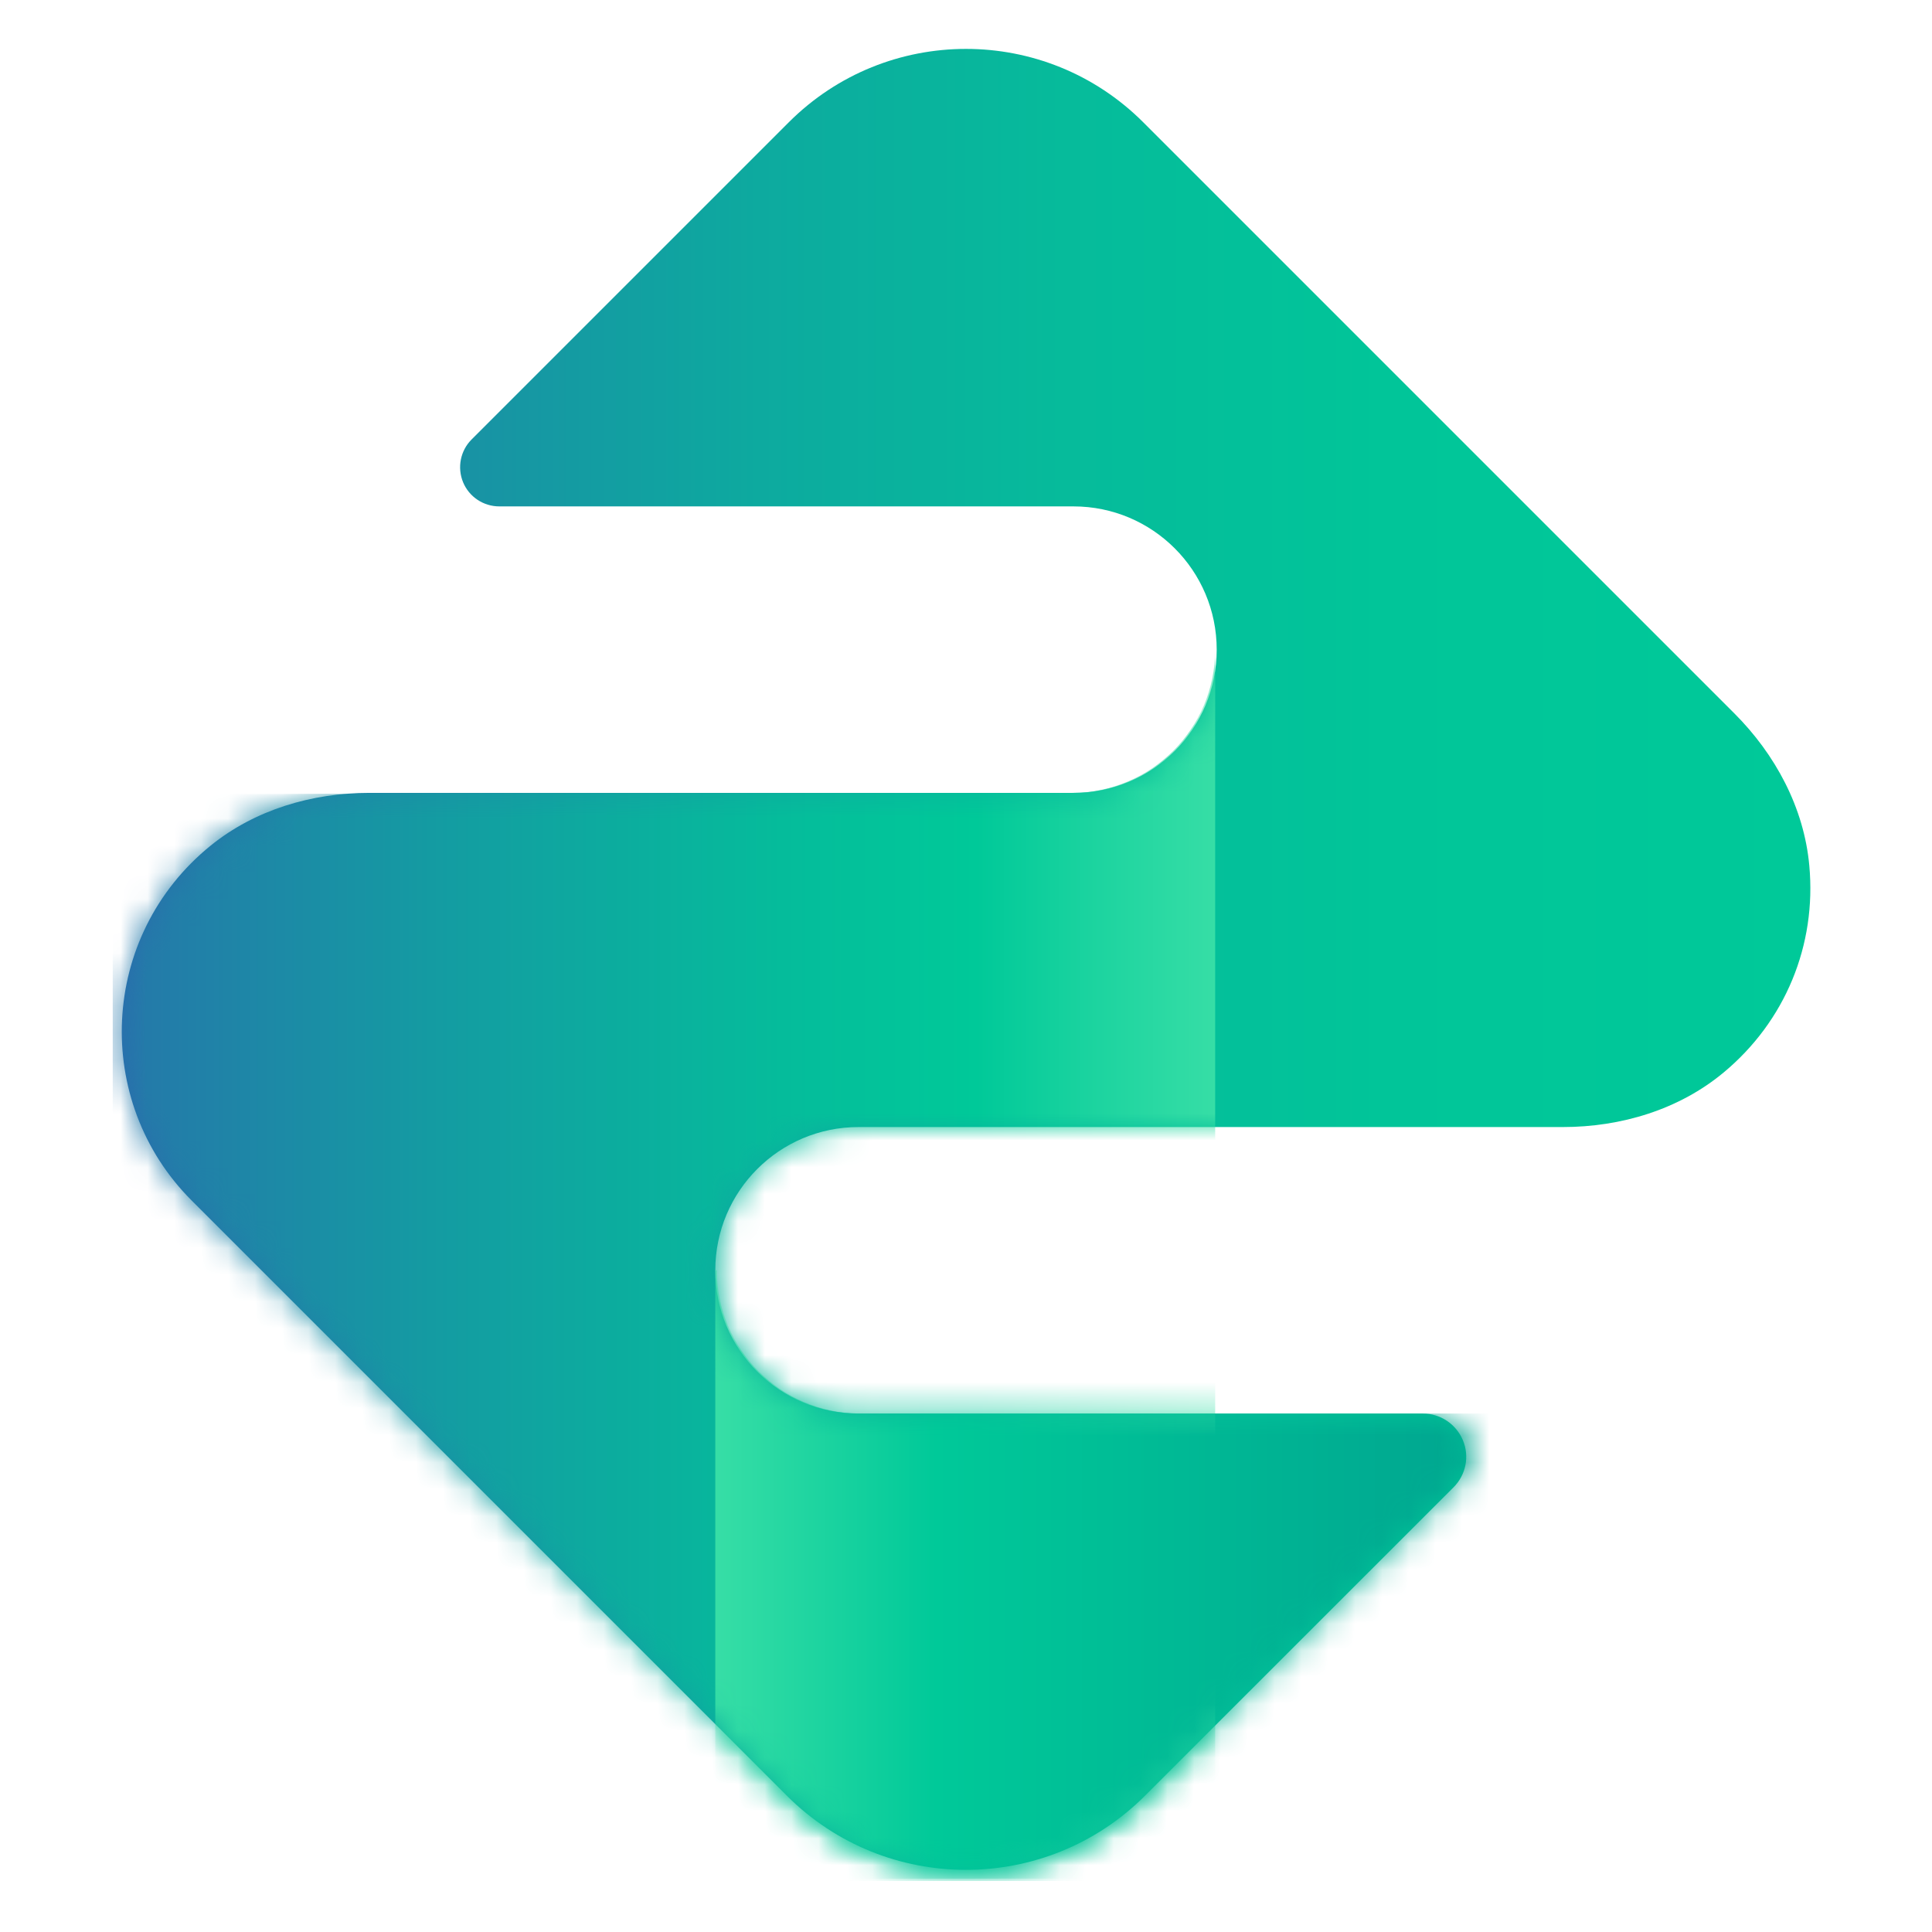
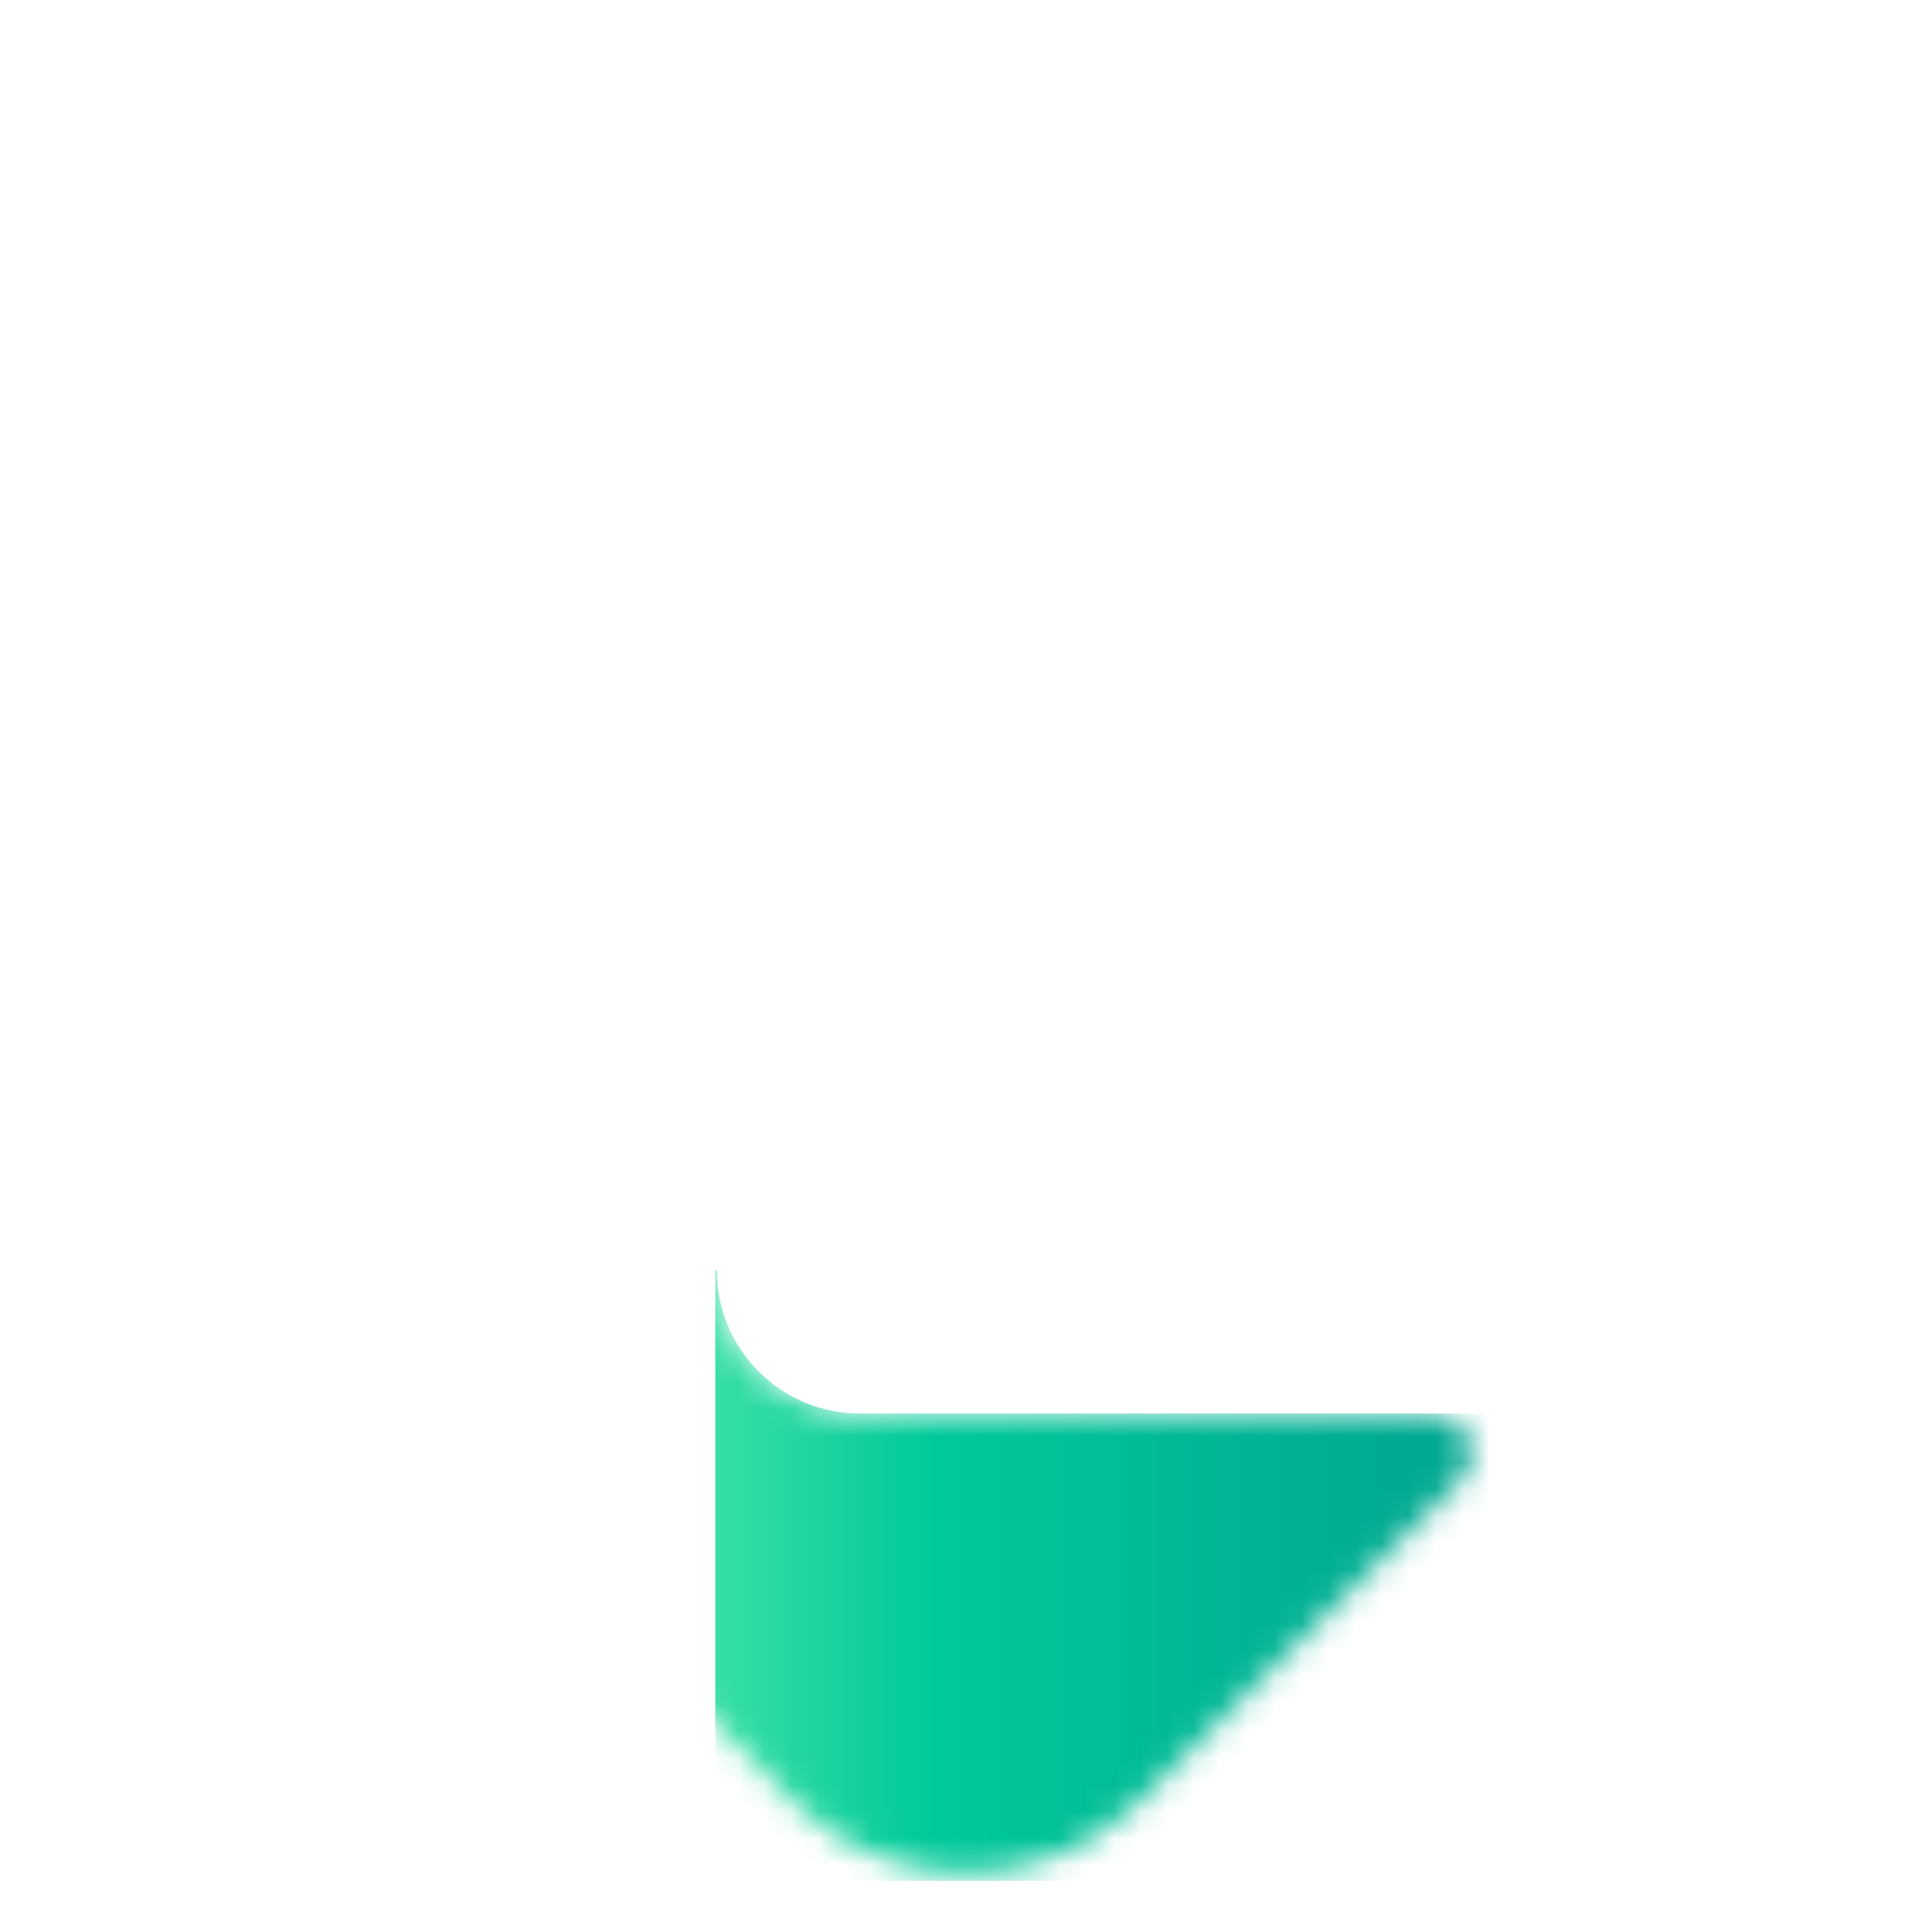
<svg xmlns="http://www.w3.org/2000/svg" width="72" height="72" viewBox="0 0 72 72" fill="none">
  <g clip-path="url(#clip0_7980_5914)">
-     <path d="M64.232 39.971C62.567 41.355 60.407 42.002 58.242 42.002H31.995C29.048 42.002 26.657 44.392 26.657 47.34C26.657 50.287 29.048 52.678 31.995 52.678H53.027C53.68 52.678 54.265 53.072 54.518 53.673C54.771 54.275 54.63 54.967 54.169 55.428L42.672 66.92C38.987 70.605 33.008 70.605 29.323 66.92L7.138 44.735C3.448 41.045 3.685 34.886 7.853 31.511C9.507 30.172 11.633 29.548 13.759 29.548H40.005C42.953 29.548 45.343 27.157 45.343 24.21C45.343 21.262 42.953 18.872 40.005 18.872H18.608C18.017 18.872 17.483 18.517 17.258 17.972C17.033 17.426 17.157 16.796 17.573 16.38L29.397 4.556C33.042 0.911 38.959 0.911 42.604 4.556L64.632 26.584C66.162 28.113 67.23 30.099 67.427 32.254C67.703 35.229 66.527 38.064 64.232 39.971Z" fill="url(#paint0_linear_7980_5914)" />
    <mask id="mask0_7980_5914" style="mask-type:luminance" maskUnits="userSpaceOnUse" x="4" y="1" width="64" height="69">
      <path d="M64.232 39.971C62.567 41.355 60.407 42.002 58.242 42.002H31.995C29.048 42.002 26.657 44.393 26.657 47.34C26.657 50.288 29.048 52.678 31.995 52.678H53.393C53.983 52.678 54.518 53.033 54.743 53.578C54.968 54.124 54.844 54.754 54.428 55.17L42.677 66.921C38.993 70.605 33.014 70.605 29.329 66.921L7.138 44.736C3.448 41.046 3.685 34.886 7.853 31.511C9.507 30.173 11.633 29.548 13.759 29.548H40.005C42.953 29.548 45.343 27.158 45.343 24.21C45.343 21.263 42.953 18.872 40.005 18.872H18.608C18.017 18.872 17.483 18.518 17.258 17.972C17.033 17.426 17.157 16.796 17.573 16.38L29.323 4.629C33.008 0.945 38.987 0.945 42.672 4.629L64.626 26.584C66.156 28.114 67.225 30.099 67.422 32.254C67.697 35.23 66.522 38.065 64.227 39.971H64.232Z" fill="white" />
    </mask>
    <g mask="url(#mask0_7980_5914)">
-       <path d="M45.286 24.21C45.286 27.157 42.895 29.548 39.948 29.548L4.201 29.593V70.048L45.286 70.003V24.21Z" fill="url(#paint1_linear_7980_5914)" />
-     </g>
+       </g>
    <mask id="mask1_7980_5914" style="mask-type:luminance" maskUnits="userSpaceOnUse" x="4" y="1" width="64" height="69">
-       <path d="M64.232 39.971C62.567 41.355 60.407 42.002 58.242 42.002H31.995C29.048 42.002 26.657 44.393 26.657 47.34C26.657 50.288 29.048 52.678 31.995 52.678H53.393C53.983 52.678 54.518 53.033 54.743 53.578C54.968 54.124 54.844 54.754 54.428 55.17L42.508 67.09C38.914 70.684 33.087 70.684 29.498 67.09L7.138 44.736C3.448 41.046 3.685 34.886 7.853 31.511C9.507 30.173 11.633 29.548 13.759 29.548H40.005C42.953 29.548 45.343 27.158 45.343 24.21C45.343 21.263 42.953 18.872 40.005 18.872H18.608C18.017 18.872 17.483 18.518 17.258 17.972C17.033 17.426 17.157 16.796 17.573 16.38L29.323 4.629C33.008 0.945 38.987 0.945 42.672 4.629L64.626 26.584C66.156 28.114 67.225 30.099 67.422 32.254C67.697 35.23 66.522 38.065 64.227 39.971H64.232Z" fill="white" />
+       <path d="M64.232 39.971H31.995C29.048 42.002 26.657 44.393 26.657 47.34C26.657 50.288 29.048 52.678 31.995 52.678H53.393C53.983 52.678 54.518 53.033 54.743 53.578C54.968 54.124 54.844 54.754 54.428 55.17L42.508 67.09C38.914 70.684 33.087 70.684 29.498 67.09L7.138 44.736C3.448 41.046 3.685 34.886 7.853 31.511C9.507 30.173 11.633 29.548 13.759 29.548H40.005C42.953 29.548 45.343 27.158 45.343 24.21C45.343 21.263 42.953 18.872 40.005 18.872H18.608C18.017 18.872 17.483 18.518 17.258 17.972C17.033 17.426 17.157 16.796 17.573 16.38L29.323 4.629C33.008 0.945 38.987 0.945 42.672 4.629L64.626 26.584C66.156 28.114 67.225 30.099 67.422 32.254C67.697 35.23 66.522 38.065 64.227 39.971H64.232Z" fill="white" />
    </mask>
    <g mask="url(#mask1_7980_5914)">
      <path d="M32.052 52.678C29.104 52.678 26.713 50.287 26.713 47.34H26.657V70.093H55.547V52.678H32.052Z" fill="url(#paint2_linear_7980_5914)" />
    </g>
  </g>
  <defs>
    <linearGradient id="paint0_linear_7980_5914" x1="4.399" y1="35.752" x2="67.326" y2="35.752" gradientUnits="userSpaceOnUse">
      <stop stop-color="#2B6BAD" />
      <stop offset="0.04" stop-color="#2674AA" />
      <stop offset="0.21" stop-color="#1893A4" />
      <stop offset="0.38" stop-color="#0DAA9F" />
      <stop offset="0.56" stop-color="#06BB9B" />
      <stop offset="0.75" stop-color="#01C599" />
      <stop offset="1" stop-color="#00C999" />
    </linearGradient>
    <linearGradient id="paint1_linear_7980_5914" x1="0.236" y1="47.126" x2="45.444" y2="47.126" gradientUnits="userSpaceOnUse">
      <stop stop-color="#2B6BAD" />
      <stop offset="0.35" stop-color="#149BA2" />
      <stop offset="0.64" stop-color="#05BC9B" />
      <stop offset="0.8" stop-color="#00C999" />
      <stop offset="0.89" stop-color="#1AD39F" />
      <stop offset="1" stop-color="#37DEA6" />
    </linearGradient>
    <linearGradient id="paint2_linear_7980_5914" x1="26.663" y1="58.714" x2="67.607" y2="58.714" gradientUnits="userSpaceOnUse">
      <stop stop-color="#37DEA6" />
      <stop offset="0.2" stop-color="#00C999" />
      <stop offset="1" stop-color="#00908A" />
    </linearGradient>
    <clipPath id="clip0_7980_5914">
      <rect width="72" height="72" fill="white" />
    </clipPath>
  </defs>
</svg>